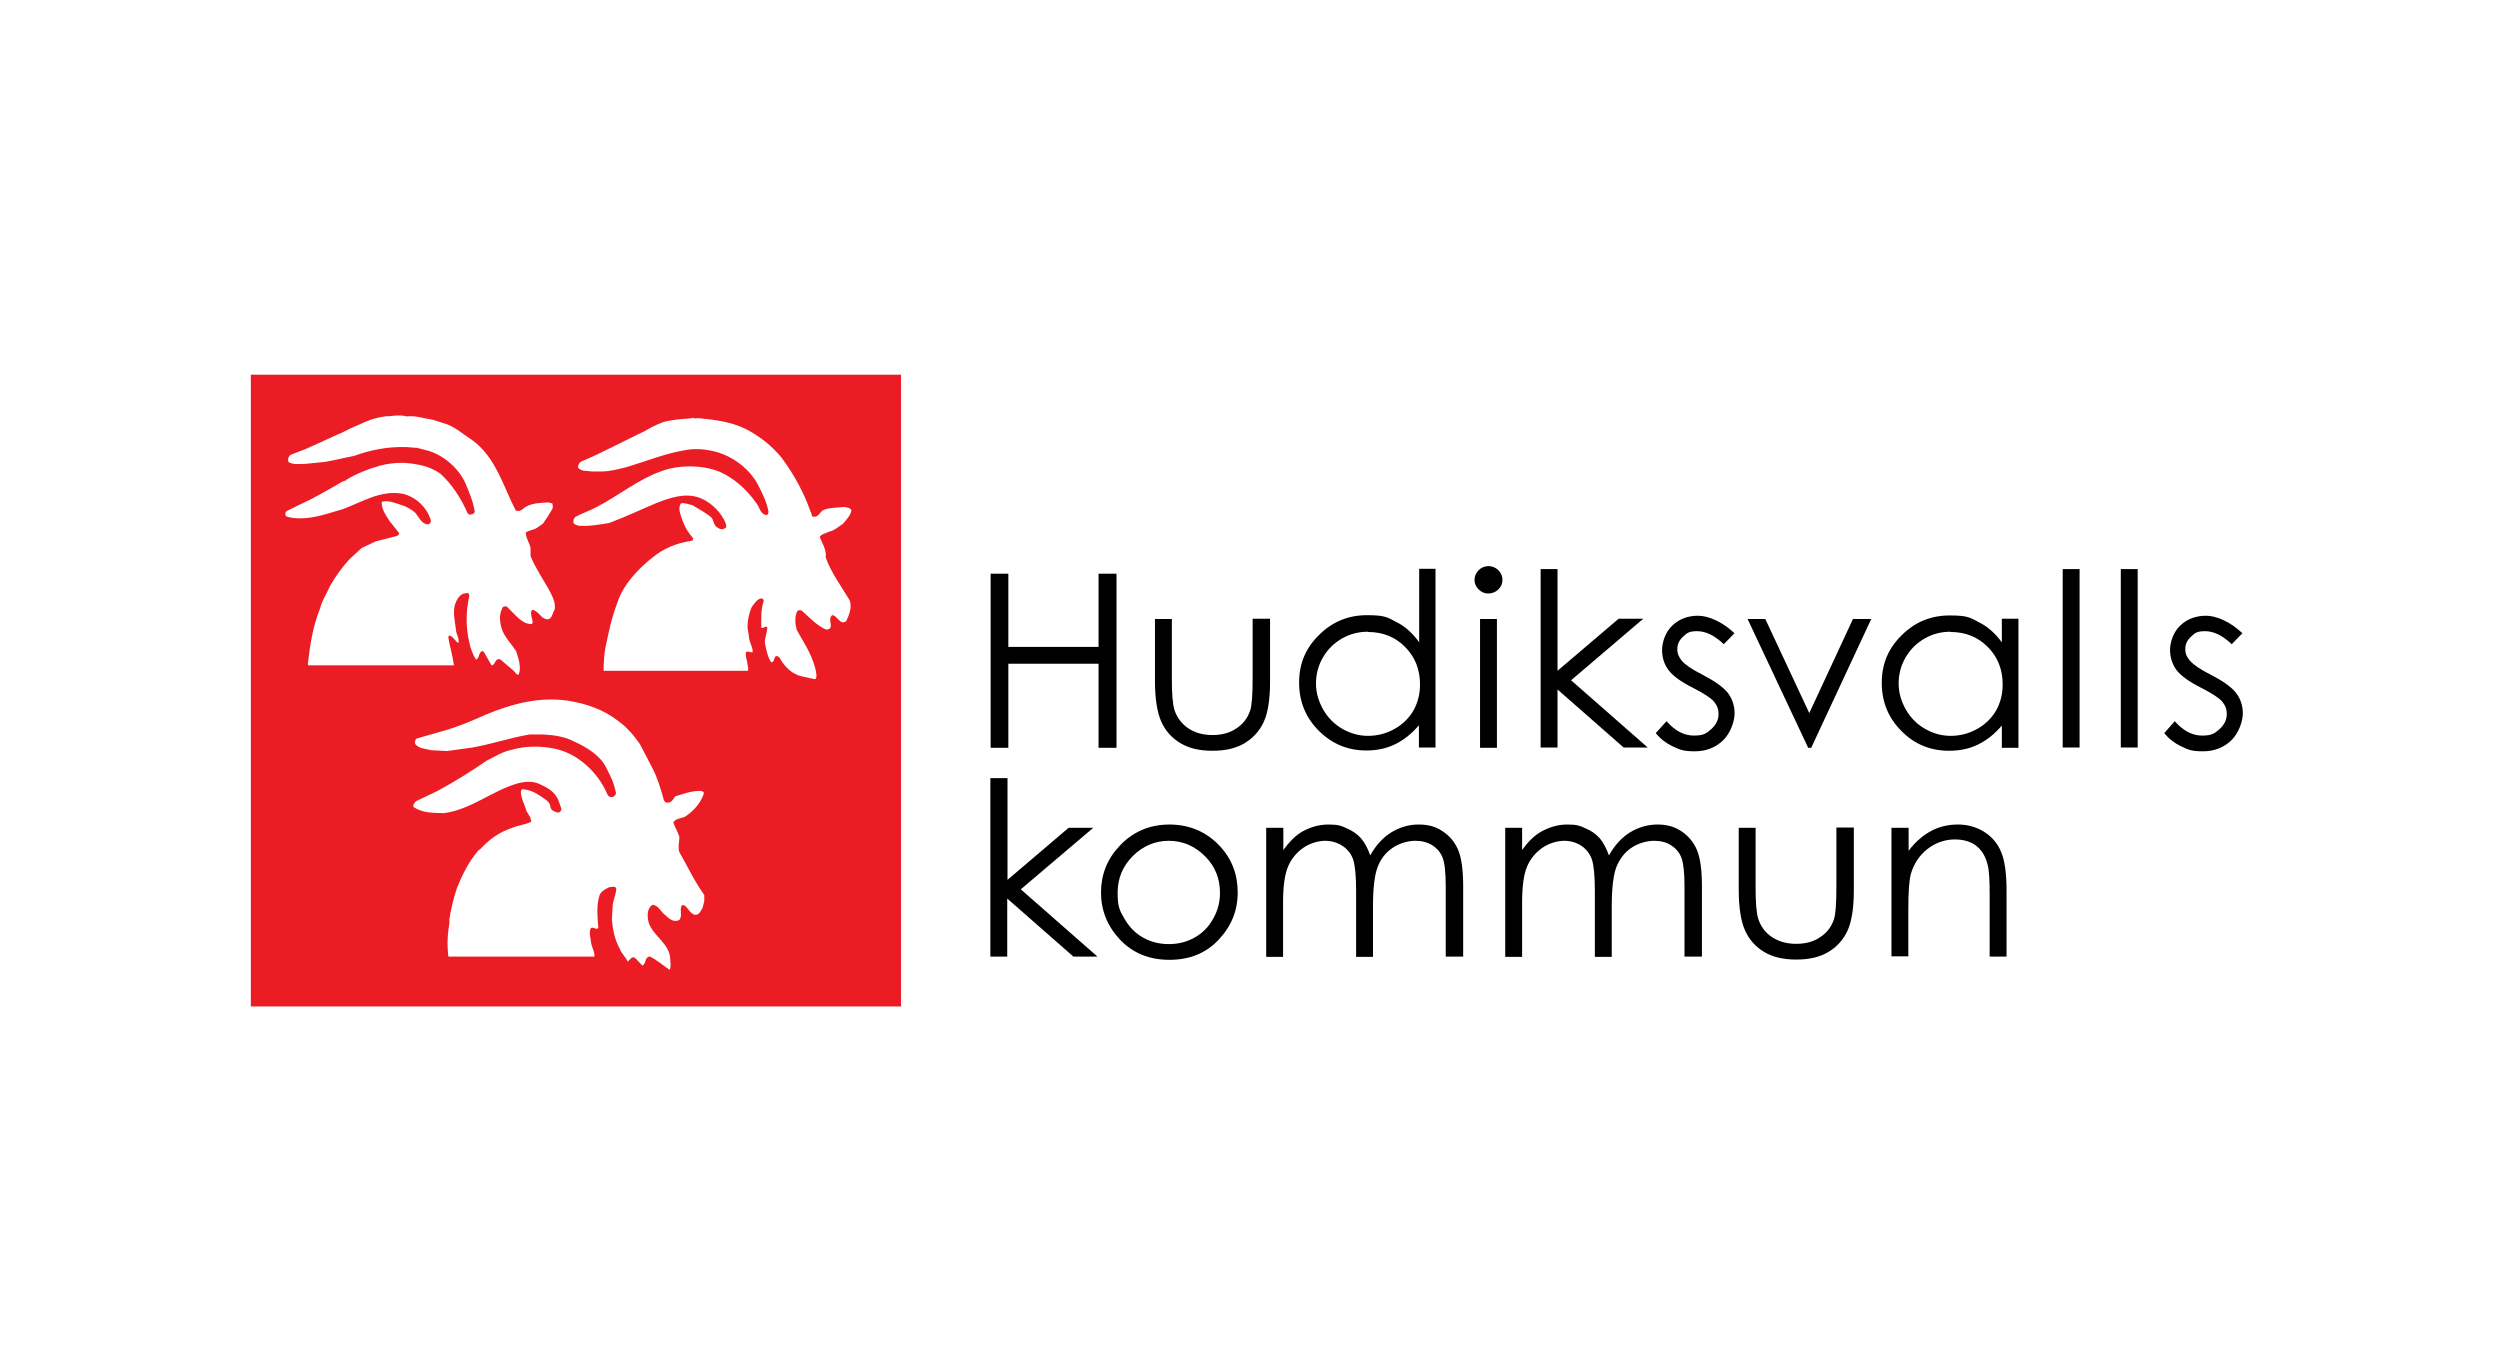
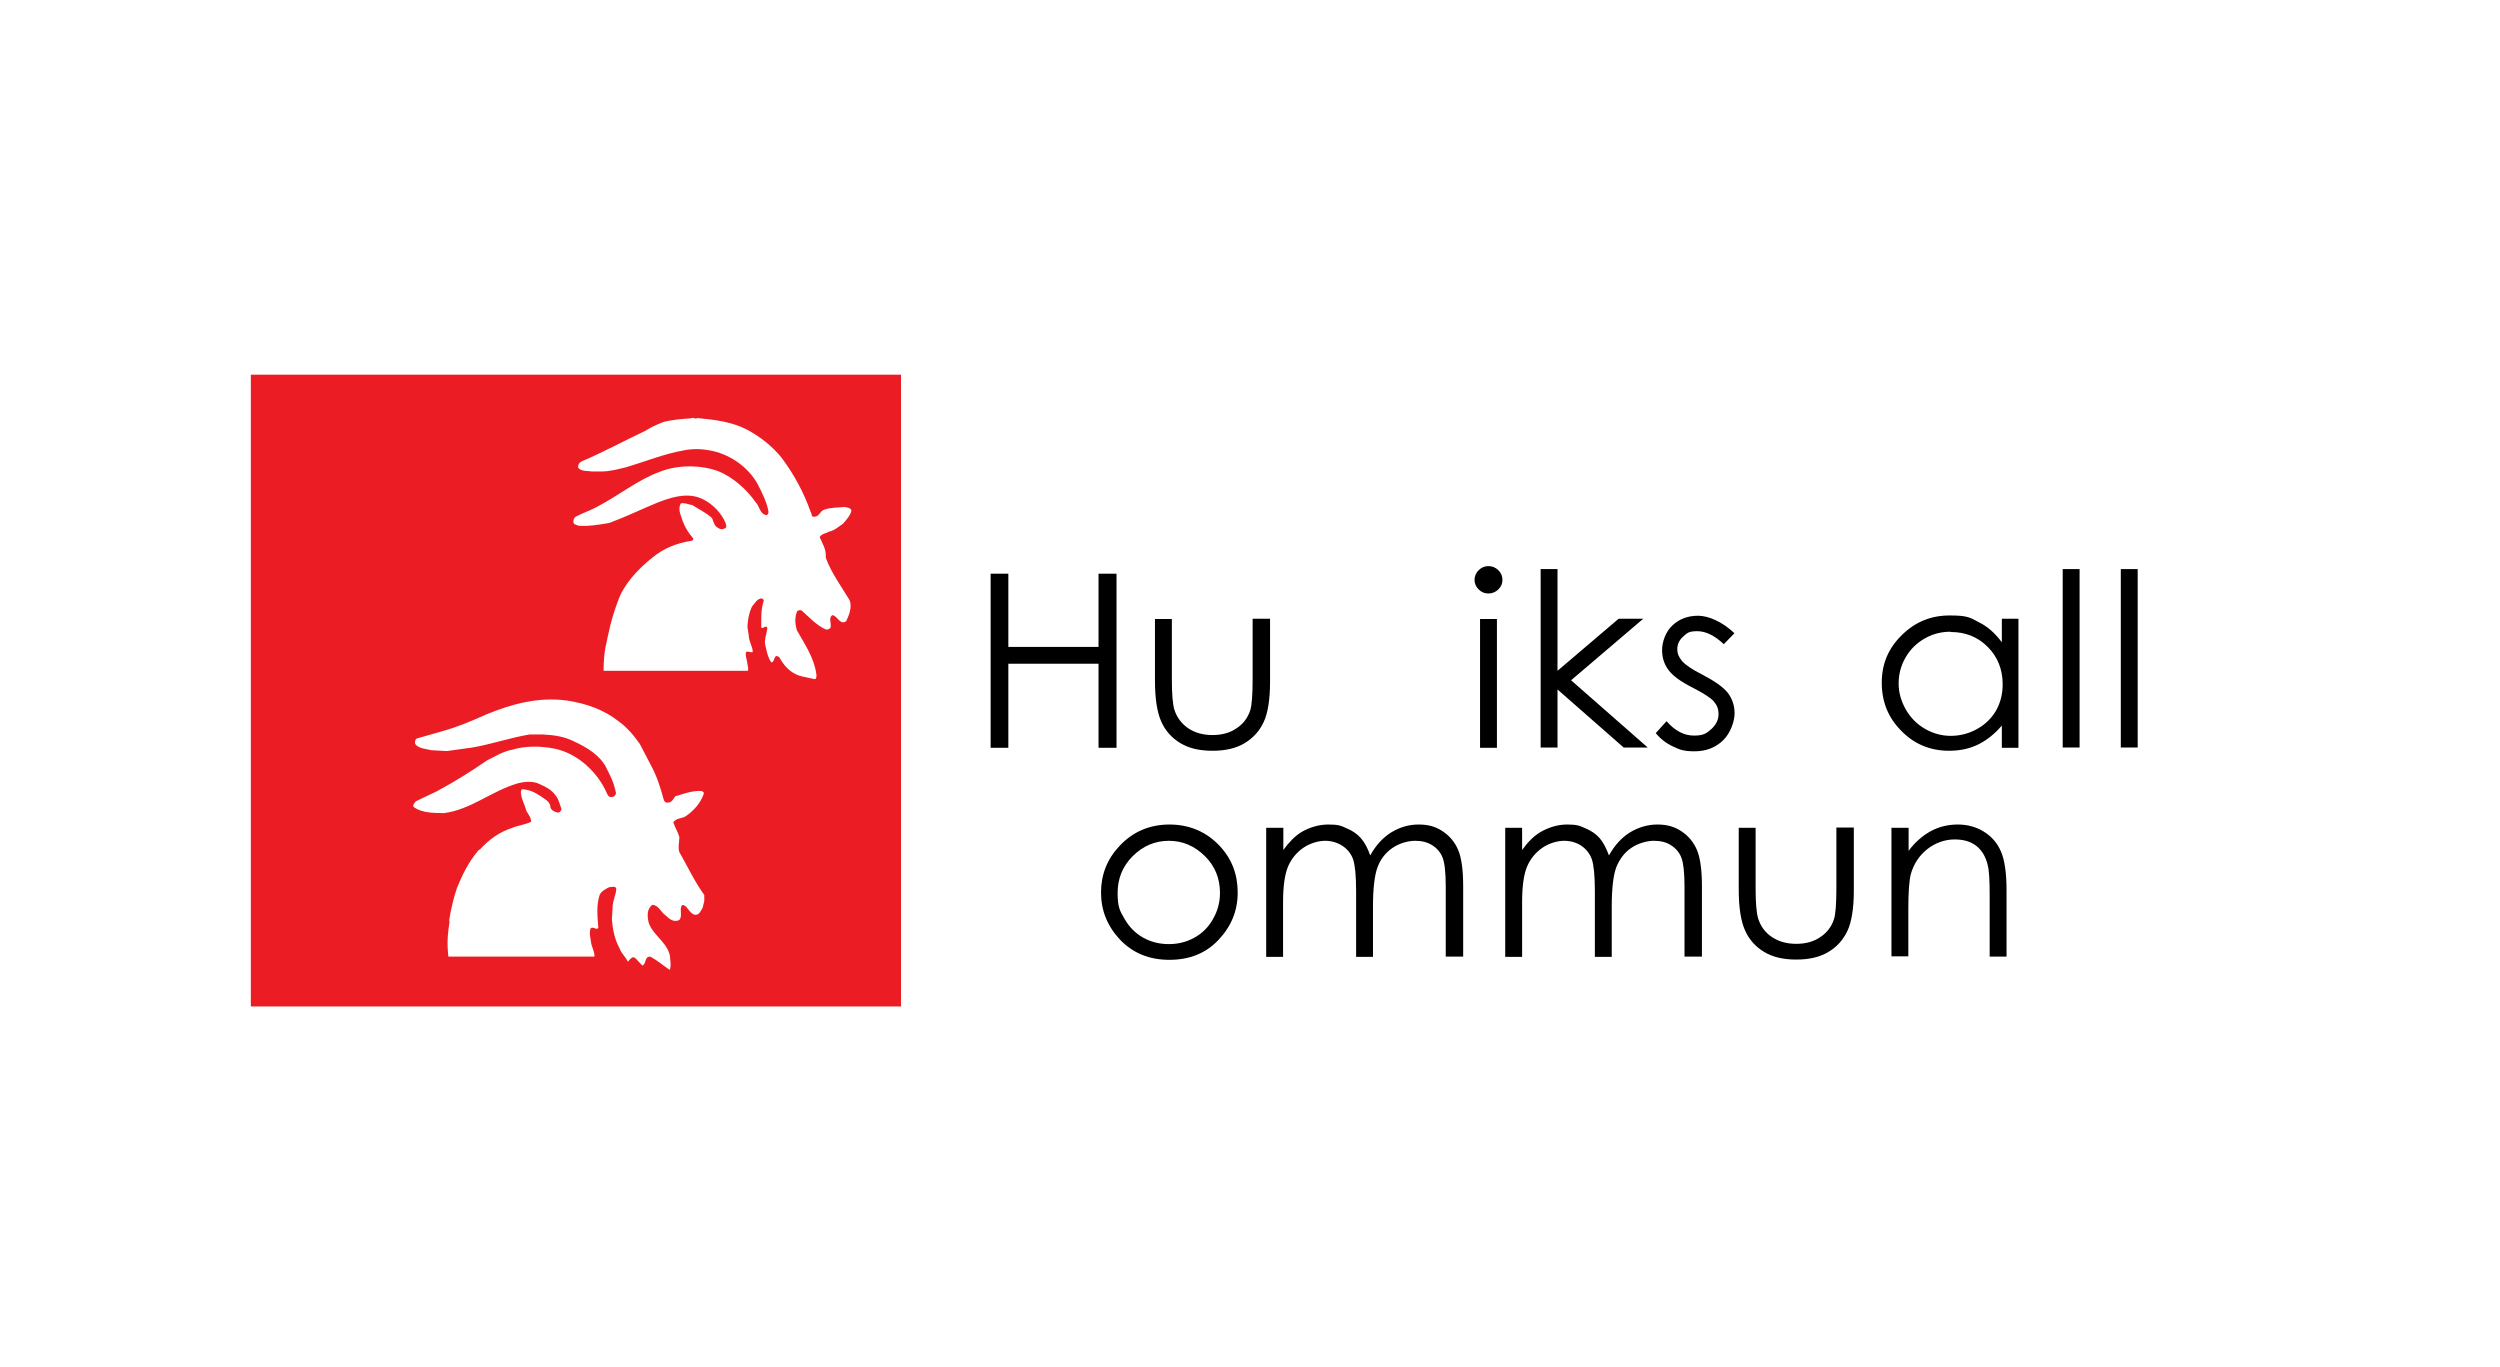
<svg xmlns="http://www.w3.org/2000/svg" width="300" height="164" viewBox="0 0 300 164" fill="none">
  <rect width="300" height="164" fill="white" />
  <path d="M118.876 68.844H121.001V77.629H131.824V68.844H133.982V89.734H131.824V79.647H121.001V89.734H118.876V68.844Z" fill="black" />
  <path d="M138.596 74.278H140.622V81.502C140.622 83.259 140.721 84.463 140.92 85.146C141.219 86.09 141.784 86.838 142.58 87.391C143.41 87.944 144.373 88.205 145.502 88.205C146.631 88.205 147.594 87.944 148.39 87.391C149.187 86.871 149.718 86.155 150.017 85.276C150.216 84.69 150.316 83.421 150.316 81.469V74.245H152.407V81.827C152.407 83.942 152.142 85.569 151.644 86.643C151.146 87.716 150.382 88.562 149.353 89.181C148.324 89.799 147.062 90.092 145.502 90.092C143.942 90.092 142.68 89.799 141.651 89.181C140.622 88.562 139.858 87.716 139.36 86.61C138.862 85.504 138.596 83.877 138.596 81.664V74.213V74.278Z" fill="black" />
-   <path d="M172.261 68.291V89.701H170.269V87.033C169.406 88.042 168.476 88.79 167.414 89.311C166.351 89.832 165.189 90.059 163.961 90.059C161.737 90.059 159.844 89.278 158.251 87.684C156.657 86.09 155.894 84.17 155.894 81.892C155.894 79.614 156.69 77.76 158.284 76.198C159.877 74.603 161.803 73.822 164.027 73.822C166.252 73.822 166.484 74.083 167.547 74.636C168.609 75.156 169.505 75.97 170.302 77.076V68.258H172.294L172.261 68.291ZM164.16 75.807C163.031 75.807 162.002 76.068 161.039 76.621C160.077 77.174 159.313 77.922 158.749 78.898C158.184 79.875 157.919 80.916 157.919 82.022C157.919 83.129 158.218 84.137 158.782 85.146C159.346 86.122 160.11 86.903 161.073 87.456C162.035 88.009 163.065 88.302 164.16 88.302C165.256 88.302 166.318 88.042 167.314 87.489C168.31 86.936 169.074 86.187 169.605 85.276C170.136 84.332 170.402 83.291 170.402 82.12C170.402 80.33 169.804 78.833 168.609 77.629C167.414 76.425 165.92 75.84 164.193 75.84L164.16 75.807Z" fill="black" />
  <path d="M178.602 67.933C179.067 67.933 179.465 68.096 179.797 68.421C180.129 68.746 180.295 69.137 180.295 69.592C180.295 70.048 180.129 70.406 179.797 70.731C179.465 71.057 179.067 71.219 178.602 71.219C178.137 71.219 177.772 71.057 177.44 70.731C177.108 70.406 176.942 70.015 176.942 69.592C176.942 69.169 177.108 68.746 177.44 68.421C177.772 68.096 178.17 67.933 178.602 67.933ZM177.606 74.278H179.631V89.734H177.606V74.278Z" fill="black" />
  <path d="M184.877 68.291H186.902V80.493L194.239 74.245H197.194L188.529 81.632L197.725 89.701H194.837L186.902 82.738V89.701H184.877V68.291Z" fill="black" />
  <path d="M208.15 75.97L206.855 77.304C205.759 76.263 204.697 75.742 203.668 75.742C202.638 75.742 202.439 75.97 201.975 76.393C201.51 76.816 201.277 77.304 201.277 77.89C201.277 78.475 201.477 78.866 201.842 79.322C202.24 79.777 203.037 80.33 204.265 80.948C205.759 81.729 206.788 82.445 207.353 83.161C207.884 83.877 208.15 84.69 208.15 85.602C208.15 86.513 207.685 87.944 206.788 88.823C205.892 89.701 204.73 90.157 203.369 90.157C202.008 90.157 201.576 89.962 200.746 89.571C199.916 89.181 199.252 88.66 198.688 87.977L199.983 86.545C201.012 87.717 202.107 88.27 203.269 88.27C204.431 88.27 204.763 88.009 205.361 87.489C205.925 86.968 206.224 86.382 206.224 85.699C206.224 85.016 206.025 84.625 205.66 84.17C205.294 83.747 204.431 83.194 203.103 82.51C201.676 81.794 200.713 81.079 200.215 80.395C199.684 79.68 199.451 78.898 199.451 77.987C199.451 77.076 199.85 75.84 200.68 75.059C201.51 74.278 202.539 73.888 203.767 73.888C204.996 73.888 206.689 74.603 208.15 76.003V75.97Z" fill="black" />
-   <path d="M209.71 74.278H211.835L217.113 85.569L222.359 74.278H224.55L217.346 89.734H216.981L209.71 74.278Z" fill="black" />
  <path d="M242.213 74.278V89.734H240.221V87.066C239.357 88.075 238.428 88.823 237.365 89.344C236.303 89.864 235.141 90.092 233.88 90.092C231.655 90.092 229.73 89.311 228.169 87.716C226.576 86.122 225.812 84.202 225.812 81.925C225.812 79.647 226.609 77.792 228.202 76.23C229.796 74.636 231.722 73.855 233.946 73.855C236.17 73.855 236.403 74.115 237.465 74.668C238.527 75.189 239.424 76.003 240.221 77.076V74.246H242.213V74.278ZM234.079 75.807C232.95 75.807 231.921 76.068 230.958 76.621C229.995 77.174 229.232 77.922 228.667 78.898C228.103 79.875 227.837 80.916 227.837 82.022C227.837 83.129 228.136 84.137 228.7 85.146C229.265 86.122 230.028 86.903 230.991 87.456C231.954 88.009 232.983 88.302 234.079 88.302C235.174 88.302 236.237 88.042 237.233 87.489C238.229 86.936 238.992 86.187 239.523 85.276C240.055 84.332 240.32 83.291 240.32 82.12C240.32 80.33 239.723 78.833 238.527 77.629C237.332 76.426 235.838 75.84 234.079 75.84V75.807Z" fill="black" />
  <path d="M247.524 68.291H249.55V89.701H247.524V68.291Z" fill="black" />
  <path d="M254.496 68.291H256.522V89.701H254.496V68.291Z" fill="black" />
-   <path d="M269.104 75.97L267.809 77.304C266.714 76.263 265.651 75.742 264.622 75.742C263.593 75.742 263.394 75.97 262.929 76.393C262.464 76.816 262.232 77.304 262.232 77.89C262.232 78.475 262.431 78.866 262.829 79.322C263.228 79.777 264.024 80.33 265.253 80.948C266.78 81.729 267.776 82.445 268.34 83.161C268.872 83.877 269.137 84.69 269.137 85.602C269.137 86.513 268.672 87.944 267.776 88.823C266.88 89.701 265.718 90.157 264.356 90.157C262.995 90.157 262.564 89.962 261.767 89.571C260.937 89.181 260.273 88.66 259.708 87.977L260.97 86.545C261.999 87.717 263.095 88.27 264.257 88.27C265.419 88.27 265.751 88.009 266.348 87.489C266.913 86.968 267.212 86.382 267.212 85.699C267.212 85.016 267.012 84.625 266.647 84.17C266.282 83.747 265.419 83.194 264.091 82.51C262.663 81.794 261.7 81.079 261.169 80.395C260.671 79.68 260.406 78.898 260.406 77.987C260.406 77.076 260.804 75.84 261.634 75.059C262.464 74.278 263.493 73.888 264.722 73.888C265.95 73.888 267.643 74.603 269.104 76.003V75.97Z" fill="black" />
-   <path d="M118.876 93.378H120.901V105.58L128.238 99.333H131.193L122.495 106.719L131.691 114.789H128.803L120.868 107.826V114.789H118.843V93.378H118.876Z" fill="black" />
  <path d="M140.323 98.942C142.746 98.942 144.772 99.821 146.365 101.513C147.826 103.075 148.523 104.93 148.523 107.11C148.523 109.29 147.76 111.145 146.232 112.771C144.705 114.398 142.746 115.179 140.323 115.179C137.899 115.179 135.941 114.366 134.413 112.771C132.886 111.145 132.123 109.257 132.123 107.11C132.123 104.962 132.853 103.107 134.314 101.546C135.907 99.821 137.932 98.942 140.356 98.942H140.323ZM140.29 100.895C138.596 100.895 137.169 101.513 135.941 102.717C134.712 103.953 134.115 105.418 134.115 107.142C134.115 108.867 134.38 109.29 134.945 110.266C135.509 111.242 136.239 111.991 137.169 112.511C138.098 113.032 139.128 113.292 140.256 113.292C141.385 113.292 142.414 113.032 143.344 112.511C144.274 111.991 145.037 111.242 145.568 110.266C146.133 109.29 146.398 108.249 146.398 107.142C146.398 105.418 145.801 103.921 144.572 102.717C143.344 101.513 141.916 100.895 140.256 100.895H140.29Z" fill="black" />
  <path d="M151.976 99.333H154.001V102.001C154.698 101.025 155.429 100.309 156.159 99.853C157.188 99.268 158.251 98.942 159.413 98.942C160.575 98.942 160.907 99.073 161.604 99.398C162.301 99.691 162.866 100.081 163.297 100.569C163.729 101.057 164.127 101.773 164.426 102.652C165.09 101.448 165.953 100.504 166.949 99.886C167.978 99.268 169.041 98.942 170.236 98.942C171.431 98.942 172.294 99.203 173.124 99.756C173.954 100.309 174.585 101.057 174.983 102.001C175.382 102.945 175.581 104.409 175.581 106.361V114.789H173.489V106.361C173.489 104.702 173.357 103.563 173.124 102.945C172.892 102.326 172.46 101.806 171.896 101.448C171.298 101.057 170.601 100.895 169.804 100.895C169.007 100.895 167.912 101.188 167.115 101.741C166.285 102.294 165.688 103.075 165.322 104.019C164.957 104.962 164.758 106.557 164.758 108.769V114.821H162.733V106.914C162.733 105.06 162.6 103.791 162.368 103.107C162.135 102.457 161.704 101.903 161.106 101.513C160.508 101.123 159.811 100.895 159.014 100.895C158.218 100.895 157.188 101.188 156.392 101.741C155.595 102.294 154.964 103.042 154.566 103.986C154.167 104.93 153.968 106.361 153.968 108.281V114.821H151.943V99.365L151.976 99.333Z" fill="black" />
  <path d="M180.627 99.333H182.653V102.001C183.35 101.025 184.08 100.309 184.844 99.853C185.873 99.268 186.935 98.942 188.064 98.942C189.193 98.942 189.558 99.073 190.255 99.398C190.953 99.691 191.517 100.081 191.949 100.569C192.38 101.057 192.745 101.773 193.077 102.652C193.741 101.448 194.604 100.504 195.6 99.886C196.63 99.268 197.725 98.942 198.887 98.942C200.049 98.942 200.946 99.203 201.776 99.756C202.606 100.309 203.236 101.057 203.635 102.001C204.033 102.945 204.232 104.409 204.232 106.361V114.789H202.141V106.361C202.141 104.702 202.008 103.563 201.776 102.945C201.543 102.326 201.112 101.806 200.547 101.448C199.983 101.057 199.252 100.895 198.456 100.895C197.659 100.895 196.563 101.188 195.766 101.741C194.936 102.294 194.372 103.075 193.974 104.019C193.608 104.962 193.409 106.557 193.409 108.769V114.821H191.384V106.914C191.384 105.06 191.251 103.791 191.019 103.107C190.787 102.457 190.355 101.903 189.791 101.513C189.226 101.123 188.496 100.895 187.699 100.895C186.902 100.895 185.873 101.188 185.076 101.741C184.279 102.294 183.649 103.042 183.25 103.986C182.852 104.93 182.653 106.361 182.653 108.281V114.821H180.627V99.365V99.333Z" fill="black" />
  <path d="M208.648 99.333H210.673V106.557C210.673 108.314 210.773 109.518 210.972 110.201C211.271 111.145 211.802 111.893 212.632 112.446C213.462 112.999 214.425 113.26 215.553 113.26C216.682 113.26 217.645 112.999 218.442 112.446C219.239 111.925 219.77 111.21 220.069 110.331C220.268 109.745 220.367 108.476 220.367 106.524V99.3H222.459V106.882C222.459 108.997 222.193 110.624 221.695 111.698C221.197 112.771 220.434 113.617 219.405 114.236C218.375 114.854 217.114 115.147 215.553 115.147C213.993 115.147 212.732 114.854 211.702 114.236C210.673 113.617 209.91 112.771 209.412 111.665C208.914 110.559 208.648 108.932 208.648 106.719V99.268V99.333Z" fill="black" />
  <path d="M227.007 99.333H229.033V102.099C229.829 101.025 230.759 100.244 231.722 99.723C232.684 99.203 233.78 98.942 234.942 98.942C236.104 98.942 237.166 99.235 238.096 99.821C239.026 100.407 239.69 101.188 240.121 102.196C240.553 103.205 240.785 104.734 240.785 106.849V114.789H238.76V107.403C238.76 105.613 238.694 104.442 238.528 103.823C238.295 102.815 237.83 102.034 237.166 101.513C236.502 100.992 235.639 100.732 234.544 100.732C233.448 100.732 232.22 101.123 231.224 101.936C230.261 102.717 229.63 103.726 229.298 104.897C229.099 105.678 228.999 107.077 228.999 109.095V114.756H226.974V99.3L227.007 99.333Z" fill="black" />
  <path d="M108.119 44.961H30.1V120.776H108.119V44.961Z" fill="#EC1C24" />
  <path d="M82.987 50.199C81.858 50.264 80.663 50.362 79.568 50.655C79.136 50.818 78.605 51.045 78.173 51.273L77.31 51.761C74.82 52.932 72.33 54.299 69.774 55.373C69.508 55.503 69.342 55.796 69.375 56.121C69.774 56.609 70.471 56.479 71.035 56.577H72.164C73.227 56.577 74.222 56.284 75.185 56.056C77.476 55.373 79.667 54.462 82.091 54.039C83.054 53.844 84.083 53.844 85.112 54.039C87.436 54.429 89.694 55.926 90.889 58.041C91.453 59.147 92.017 60.221 92.217 61.393C92.217 61.555 92.183 61.751 91.984 61.816C91.154 61.685 91.154 60.742 90.689 60.286C89.594 58.724 88.034 57.325 86.274 56.577C84.182 55.763 81.36 55.763 79.269 56.577C76.546 57.553 74.189 59.505 71.6 60.839C70.77 61.295 69.907 61.555 69.077 62.011C68.811 62.206 68.711 62.629 68.911 62.889L69.409 63.085C70.637 63.182 71.932 62.955 73.094 62.759C75.052 62.043 76.912 61.132 78.804 60.351C80.298 59.766 82.157 59.115 83.85 59.701C85.079 60.124 86.208 61.132 86.872 62.336C87.004 62.662 87.204 62.922 87.137 63.28C86.805 63.605 86.407 63.54 86.108 63.312C85.676 63.085 85.643 62.564 85.444 62.173C84.747 61.523 83.884 61.132 83.087 60.612C82.622 60.547 82.157 60.286 81.692 60.416C81.294 61.165 81.726 61.816 81.925 62.531C82.19 63.28 82.655 63.996 83.186 64.614C83.22 64.777 83.087 64.907 82.921 64.907C81.228 65.167 79.634 65.785 78.273 66.924C76.58 68.258 74.82 70.145 74.156 72.13C73.293 74.408 73.061 75.807 72.629 77.825C72.496 78.573 72.43 79.679 72.43 80.493H79.203C79.203 80.493 89.461 80.493 89.727 80.493C89.859 80.395 89.727 79.907 89.694 79.679C89.66 79.191 89.395 78.736 89.528 78.248C89.793 78.085 90.059 78.345 90.324 78.248C90.358 77.629 89.859 77.011 89.859 76.295L89.694 75.254C89.727 74.408 89.859 73.595 90.225 72.814C90.557 72.391 90.856 71.87 91.353 71.805C91.486 71.805 91.652 71.935 91.652 72.098C91.287 73.139 91.353 74.245 91.353 75.319C91.553 75.514 91.951 74.929 92.084 75.352C92.017 75.97 91.785 76.523 91.785 77.141C91.951 77.922 92.084 78.801 92.549 79.484C93.047 79.517 92.781 78.28 93.545 78.898C94.01 79.81 94.773 80.656 95.802 81.046C96.4 81.241 97.13 81.339 97.794 81.502C97.993 81.436 97.993 81.079 97.96 80.883C97.695 78.931 96.566 77.304 95.636 75.645C95.404 74.929 95.338 74.05 95.669 73.334C95.769 73.237 96.035 73.172 96.201 73.269C97.13 74.083 97.993 75.059 99.122 75.547C99.388 75.547 99.62 75.482 99.687 75.222C99.753 74.766 99.421 74.18 99.853 73.822C100.483 73.822 100.782 75.091 101.546 74.538C101.911 73.757 102.243 72.911 101.977 72.065C100.948 70.341 99.786 68.811 99.089 66.924C99.189 65.948 98.691 65.232 98.359 64.451C98.558 64.061 99.089 64.028 99.487 63.8C100.118 63.67 100.616 63.215 101.147 62.857C101.612 62.336 102.044 61.848 102.177 61.262C102.044 60.904 101.645 60.904 101.347 60.839C100.517 60.904 99.587 60.904 98.89 61.165C98.359 61.36 98.325 62.011 97.695 62.011C97.296 62.043 97.462 61.62 97.263 61.393C96.466 59.115 95.304 56.967 93.81 54.95C92.681 53.551 91.287 52.444 89.66 51.566C87.834 50.622 85.809 50.362 83.684 50.167C83.419 50.329 83.22 50.069 82.954 50.167L82.987 50.199Z" fill="white" />
-   <path d="M46.866 49.939C45.737 49.906 44.31 50.362 43.181 50.915C42.384 51.24 41.587 51.631 40.824 52.021L40.625 52.087L36.774 53.844L35.08 54.494C34.682 54.592 34.483 55.015 34.616 55.438C35.18 55.796 35.91 55.666 36.574 55.666L38.932 55.438C40.16 55.243 41.355 54.917 42.55 54.69C44.509 53.974 46.568 53.583 48.725 53.648L50.053 53.746L51.448 54.104C53.241 54.657 55.033 56.186 55.83 57.944C56.295 59.05 56.76 60.124 56.959 61.328C56.992 61.555 56.76 61.718 56.56 61.718C56.229 61.881 56.063 61.523 55.996 61.328C55.266 59.733 54.237 58.106 52.842 56.837C51.547 55.926 50.02 55.633 48.36 55.536C47.497 55.536 46.534 55.633 45.638 55.861C44.177 56.284 42.683 56.87 41.488 57.618H41.587L41.056 57.813C39.363 58.789 37.67 59.798 35.91 60.579L34.35 61.36C34.217 61.49 34.25 61.685 34.284 61.913C34.748 62.173 35.379 62.173 35.944 62.206C37.836 62.206 39.429 61.588 41.123 61.1C43.447 60.254 45.638 58.789 48.294 59.245C49.921 59.603 51.315 60.97 51.713 62.499C51.713 62.727 51.547 62.889 51.381 62.922C50.518 62.889 50.253 61.946 49.755 61.458C49.29 61.1 48.759 60.774 48.194 60.612C47.464 60.384 46.634 59.993 45.804 60.221C45.771 61.067 46.269 61.783 46.7 62.466L47.862 63.931C47.962 64.126 47.763 64.256 47.597 64.321L45.074 64.972L43.413 65.753L41.986 67.054C41.056 68.063 40.326 69.072 39.662 70.211C39.23 71.187 38.633 72.065 38.4 73.041C37.537 75.156 37.205 77.402 36.94 79.679L37.006 79.842H54.469C54.303 78.606 54.004 77.695 53.805 76.523C53.838 76.425 53.805 76.263 53.938 76.263C54.403 76.393 54.668 76.979 55 77.174C55.166 76.556 54.701 76.1 54.701 75.449C54.569 74.473 54.336 73.465 54.602 72.521C54.801 71.968 55.199 71.187 55.93 71.187C56.295 71.024 56.328 71.447 56.295 71.642C55.897 73.367 55.897 75.287 56.295 76.979C56.428 77.727 56.727 78.541 57.125 79.159C57.556 78.996 57.391 78.345 57.855 78.118L58.054 78.215L58.984 79.842C59.449 79.842 59.416 78.833 60.08 79.159L61.673 80.525C61.873 80.688 61.972 81.046 62.238 80.948C62.603 80.037 62.205 79.029 61.939 78.15C61.374 77.239 60.478 76.425 60.179 75.352C59.947 74.506 59.88 73.66 60.345 72.846C60.478 72.749 60.644 72.749 60.81 72.781C61.574 73.497 62.238 74.408 63.167 74.799C63.367 74.799 63.632 74.961 63.831 74.864L63.931 74.668C63.864 74.18 63.632 73.757 63.765 73.302C63.997 73.009 64.23 73.367 64.429 73.432C64.86 73.79 65.159 74.376 65.79 74.311C66.288 74.18 66.288 73.53 66.554 73.172C66.72 72.261 66.222 71.447 65.823 70.666C65.093 69.397 64.263 68.161 63.665 66.729V65.72C63.499 65.07 63.101 64.581 63.101 63.898C63.499 63.605 64.031 63.605 64.429 63.345L65.159 62.824C65.558 62.271 65.956 61.653 66.288 61.067C66.388 60.872 66.321 60.612 66.288 60.416L65.79 60.286C64.861 60.351 63.831 60.351 63.001 60.872C62.703 61.132 62.271 61.49 61.873 61.23C60.379 58.334 59.515 54.917 56.693 52.835C55.664 52.184 54.834 51.403 53.739 50.948L51.913 50.362C50.917 50.232 49.887 49.841 48.792 49.971C48.194 49.776 47.331 49.874 46.733 49.939H46.767H46.866Z" fill="white" />
  <path d="M53.938 110.656C53.938 110.656 53.705 112.088 53.705 113.064C53.705 114.073 53.805 114.789 53.805 114.789H71.334C71.368 114.203 71.035 113.715 70.936 113.162C70.87 112.544 70.67 111.99 70.87 111.405C71.201 111.112 71.567 111.698 71.799 111.34C71.7 110.038 71.534 108.639 71.965 107.37C72.198 106.914 72.695 106.654 73.127 106.459C73.426 106.459 73.857 106.264 73.957 106.654C73.924 107.305 73.592 107.988 73.525 108.639L73.426 110.331C73.525 111.535 73.758 112.739 74.355 113.813C74.555 114.398 75.086 114.854 75.351 115.407C75.551 115.212 75.883 114.594 76.281 115.017L77.078 115.863C77.576 115.7 77.31 114.789 78.007 114.789C78.904 115.244 79.568 115.863 80.365 116.383C80.531 115.993 80.464 115.57 80.431 115.179C80.431 113.26 78.406 112.381 77.841 110.721C77.675 109.973 77.576 109.062 78.306 108.574C79.037 108.639 79.302 109.452 79.867 109.843C80.331 110.298 80.862 110.721 81.526 110.396C81.925 109.875 81.526 109.225 81.792 108.672C81.991 108.509 82.191 108.672 82.356 108.834C82.655 109.192 82.921 109.648 83.386 109.778C83.95 109.81 84.083 109.29 84.315 108.932L84.514 108.118V107.403C83.319 105.743 82.522 103.986 81.526 102.261C81.327 101.708 81.526 100.992 81.526 100.439C81.361 99.853 80.995 99.3 80.796 98.682C81.128 98.129 81.892 98.259 82.356 97.901C83.286 97.25 84.083 96.339 84.448 95.266C84.514 94.973 84.183 94.908 83.983 94.908C82.954 94.908 81.991 95.266 81.028 95.558C80.829 95.851 80.564 96.372 80.099 96.307C79.833 96.372 79.701 96.112 79.634 95.916C79.269 94.55 78.837 93.183 78.173 91.947L76.779 89.278C76.049 88.237 75.252 87.293 74.223 86.545C72.43 85.146 70.371 84.43 68.081 84.072C64.628 83.584 61.341 84.495 58.353 85.732C56.66 86.48 55.033 87.196 53.174 87.716L49.987 88.628C49.788 88.79 49.788 89.051 49.821 89.278C50.286 89.864 51.049 89.832 51.746 90.027L53.639 90.124L56.693 89.701C58.951 89.311 61.208 88.53 63.532 88.139H65.192C66.52 88.205 67.815 88.4 68.977 89.018C70.405 89.669 71.998 90.645 72.729 92.077L73.193 93.02C73.559 93.736 73.758 94.419 73.924 95.168C73.891 95.363 73.725 95.624 73.492 95.624C73.16 95.721 72.961 95.526 72.828 95.2C71.766 92.728 69.376 90.45 66.653 89.864C65.026 89.506 63.101 89.474 61.474 89.962C60.378 90.157 59.416 90.775 58.42 91.263C56.494 92.597 54.502 93.834 52.444 94.94L49.92 96.144C49.721 96.372 49.522 96.567 49.622 96.827C50.651 97.576 51.979 97.543 53.274 97.576C56.494 97.153 58.984 94.94 62.038 94.029C62.835 93.801 63.931 93.671 64.761 94.094C65.491 94.419 66.188 94.777 66.653 95.428C67.085 95.949 67.151 96.534 67.383 97.088C67.317 97.316 67.184 97.511 66.952 97.511C66.587 97.446 66.155 97.25 66.055 96.892C66.055 96.177 65.325 95.884 64.86 95.526C64.196 95.07 63.4 94.712 62.603 94.712L62.503 95.005C62.503 95.786 62.968 96.534 63.167 97.316C63.4 97.706 63.765 98.162 63.731 98.617C63.001 98.975 62.138 99.04 61.408 99.365C59.98 99.821 58.685 100.732 57.656 101.871C57.656 101.969 57.457 101.936 57.39 102.066C56.228 103.433 55.498 104.93 54.834 106.557C54.436 107.76 54.104 109.095 53.904 110.429" fill="white" />
</svg>